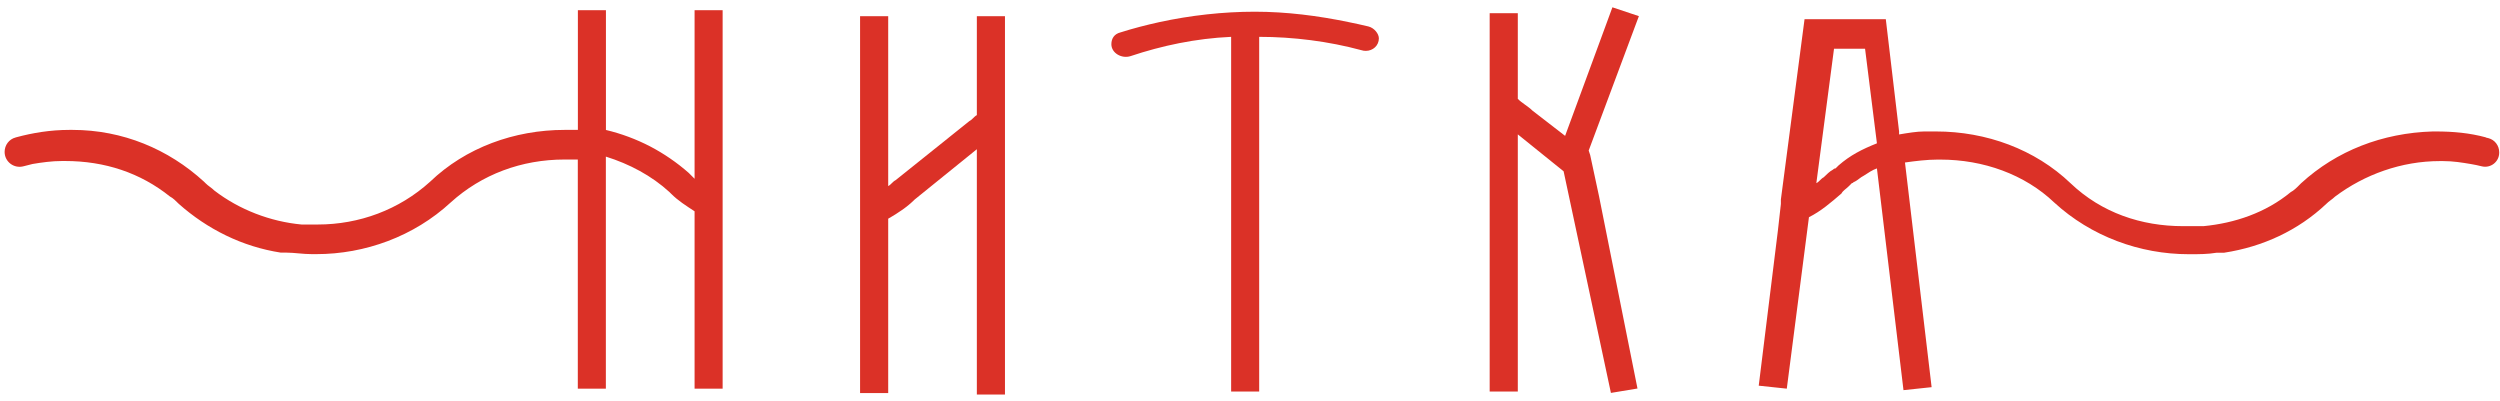
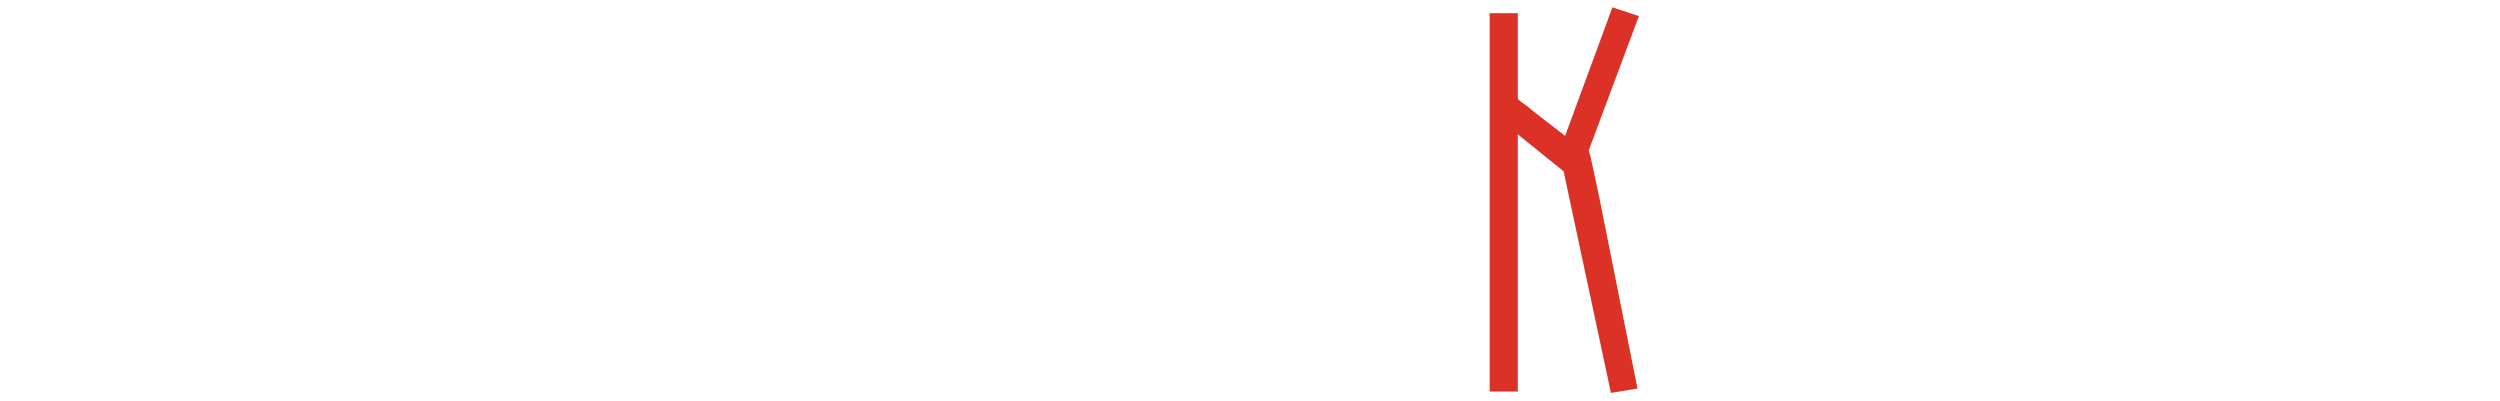
<svg xmlns="http://www.w3.org/2000/svg" width="337" height="54" viewBox="0 0 337 54" fill="none">
-   <path fill-rule="evenodd" clip-rule="evenodd" d="M335.093 18.516C332.9 17.922 330.707 17.721 328.324 17.721H327.921C321.152 17.922 314.977 20.316 310.189 24.701L309.988 24.902C309.596 25.305 309.193 25.697 308.791 25.898C305.401 28.694 301.217 30.082 297.043 30.485H294.247C288.675 30.485 283.294 28.694 279.11 24.701C274.322 20.125 267.754 17.721 260.975 17.721H259.386C258.39 17.721 257.193 17.922 255.996 18.123V17.721L254.206 2.584H243.253L240.064 26.884V27.487L239.662 31.068L237.077 51.989L240.859 52.391L243.846 29.278C245.445 28.483 246.833 27.286 248.231 26.079C248.433 25.687 248.835 25.486 249.227 25.094C249.428 24.892 249.629 24.691 249.629 24.691C249.831 24.691 249.831 24.49 250.022 24.49C250.414 24.289 250.816 23.887 251.219 23.695C251.822 23.303 252.416 22.901 253.009 22.7L256.59 52.592L260.382 52.19L256.791 21.905C258.189 21.704 259.778 21.513 261.176 21.513H261.568C267.352 21.513 272.924 23.504 276.907 27.296C281.886 31.873 288.464 34.267 295.031 34.267H295.233C296.43 34.267 297.616 34.267 298.823 34.065H299.819C304.989 33.271 309.777 31.078 313.568 27.497C313.961 27.095 314.363 26.894 314.765 26.502C318.748 23.515 323.727 21.714 328.907 21.714H329.309C330.697 21.714 331.894 21.915 333.091 22.116C333.574 22.197 334.057 22.297 334.529 22.418C335.736 22.72 336.893 21.815 336.893 20.578V20.527C336.893 19.632 336.3 18.848 335.445 18.626C335.324 18.596 335.203 18.566 335.083 18.536L335.093 18.516ZM247.829 22.308L247.437 22.7C247.303 22.7 247.169 22.767 247.034 22.901C246.642 23.102 246.24 23.504 245.838 23.897C245.445 24.098 245.234 24.5 244.842 24.691L247.226 6.567H251.41L253.009 19.32C251.017 20.115 249.418 20.919 247.829 22.308Z" fill="#DB3127" />
-   <path fill-rule="evenodd" clip-rule="evenodd" d="M93.629 24.098L92.835 23.303C91.245 21.905 89.495 20.708 87.635 19.733C85.764 18.767 83.762 18.013 81.68 17.52V1.377H77.898V17.51H76.108C69.339 17.51 62.761 19.904 57.983 24.49C53.799 28.282 48.418 30.264 42.836 30.264H40.643C36.459 29.871 32.275 28.282 28.895 25.687C28.503 25.295 28.101 25.094 27.699 24.691L27.497 24.49C22.71 20.105 16.534 17.51 9.765 17.51H9.363C6.778 17.51 4.384 17.912 2.191 18.506C2.161 18.506 2.131 18.526 2.091 18.536C1.216 18.767 0.622 19.572 0.622 20.477C0.622 21.815 1.9 22.77 3.197 22.408C3.589 22.297 3.992 22.197 4.384 22.106C5.581 21.905 6.969 21.704 8.367 21.704H8.769C14.15 21.704 18.928 23.303 22.911 26.492C23.313 26.693 23.706 27.085 24.108 27.487C26.009 29.177 28.141 30.616 30.465 31.742C32.778 32.868 35.272 33.653 37.857 34.055H38.652C39.648 34.055 40.844 34.257 42.041 34.257H42.635C49.203 34.257 55.791 31.873 60.759 27.286C64.944 23.494 70.325 21.503 76.098 21.503H77.888V52.391H81.67V21.111C84.859 22.106 87.846 23.695 90.24 25.888L90.441 26.089C91.436 27.085 92.432 27.689 93.629 28.483V52.391H97.411V1.377H93.629V24.088V24.098Z" fill="#DB3127" />
  <path fill-rule="evenodd" clip-rule="evenodd" d="M220.934 2.181L217.353 0.984L216.619 2.986L210.976 18.314L206.591 14.925C205.988 14.321 205.193 13.929 204.6 13.326V1.779H200.808V52.783H204.6V18.113L210.775 23.092L215.15 43.58L217.152 52.965L220.733 52.371L218.972 43.58L215.553 26.472L214.356 20.899L214.155 20.296L220.622 2.976L220.924 2.171L220.934 2.181Z" fill="#DB3127" />
-   <path fill-rule="evenodd" clip-rule="evenodd" d="M131.679 15.518C131.286 15.72 131.085 16.122 130.683 16.313L120.725 24.289C120.323 24.49 120.122 24.882 119.73 25.084V2.181H115.938V52.985H119.73V29.479C121.118 28.684 122.315 27.88 123.31 26.884L131.679 20.115V53.186H135.47V2.181H131.679V15.528V15.518Z" fill="#DB3127" />
-   <path fill-rule="evenodd" clip-rule="evenodd" d="M184.474 3.569C183.598 3.368 182.713 3.157 181.828 2.986C177.674 2.121 173.41 1.578 169.145 1.578C164.88 1.578 160.465 2.071 156.261 2.986C154.48 3.378 152.73 3.831 151.02 4.374C150.226 4.575 149.813 5.169 149.813 5.963C149.813 7.16 151.212 7.955 152.408 7.562C156.593 6.164 161.169 5.179 165.957 4.967V52.783H169.738V4.967C174.325 4.967 179.103 5.571 183.488 6.758C183.699 6.828 183.91 6.858 184.111 6.858C185.067 6.858 185.872 6.144 185.872 5.169C185.872 4.565 185.268 3.771 184.474 3.569Z" fill="#DB3127" />
</svg>